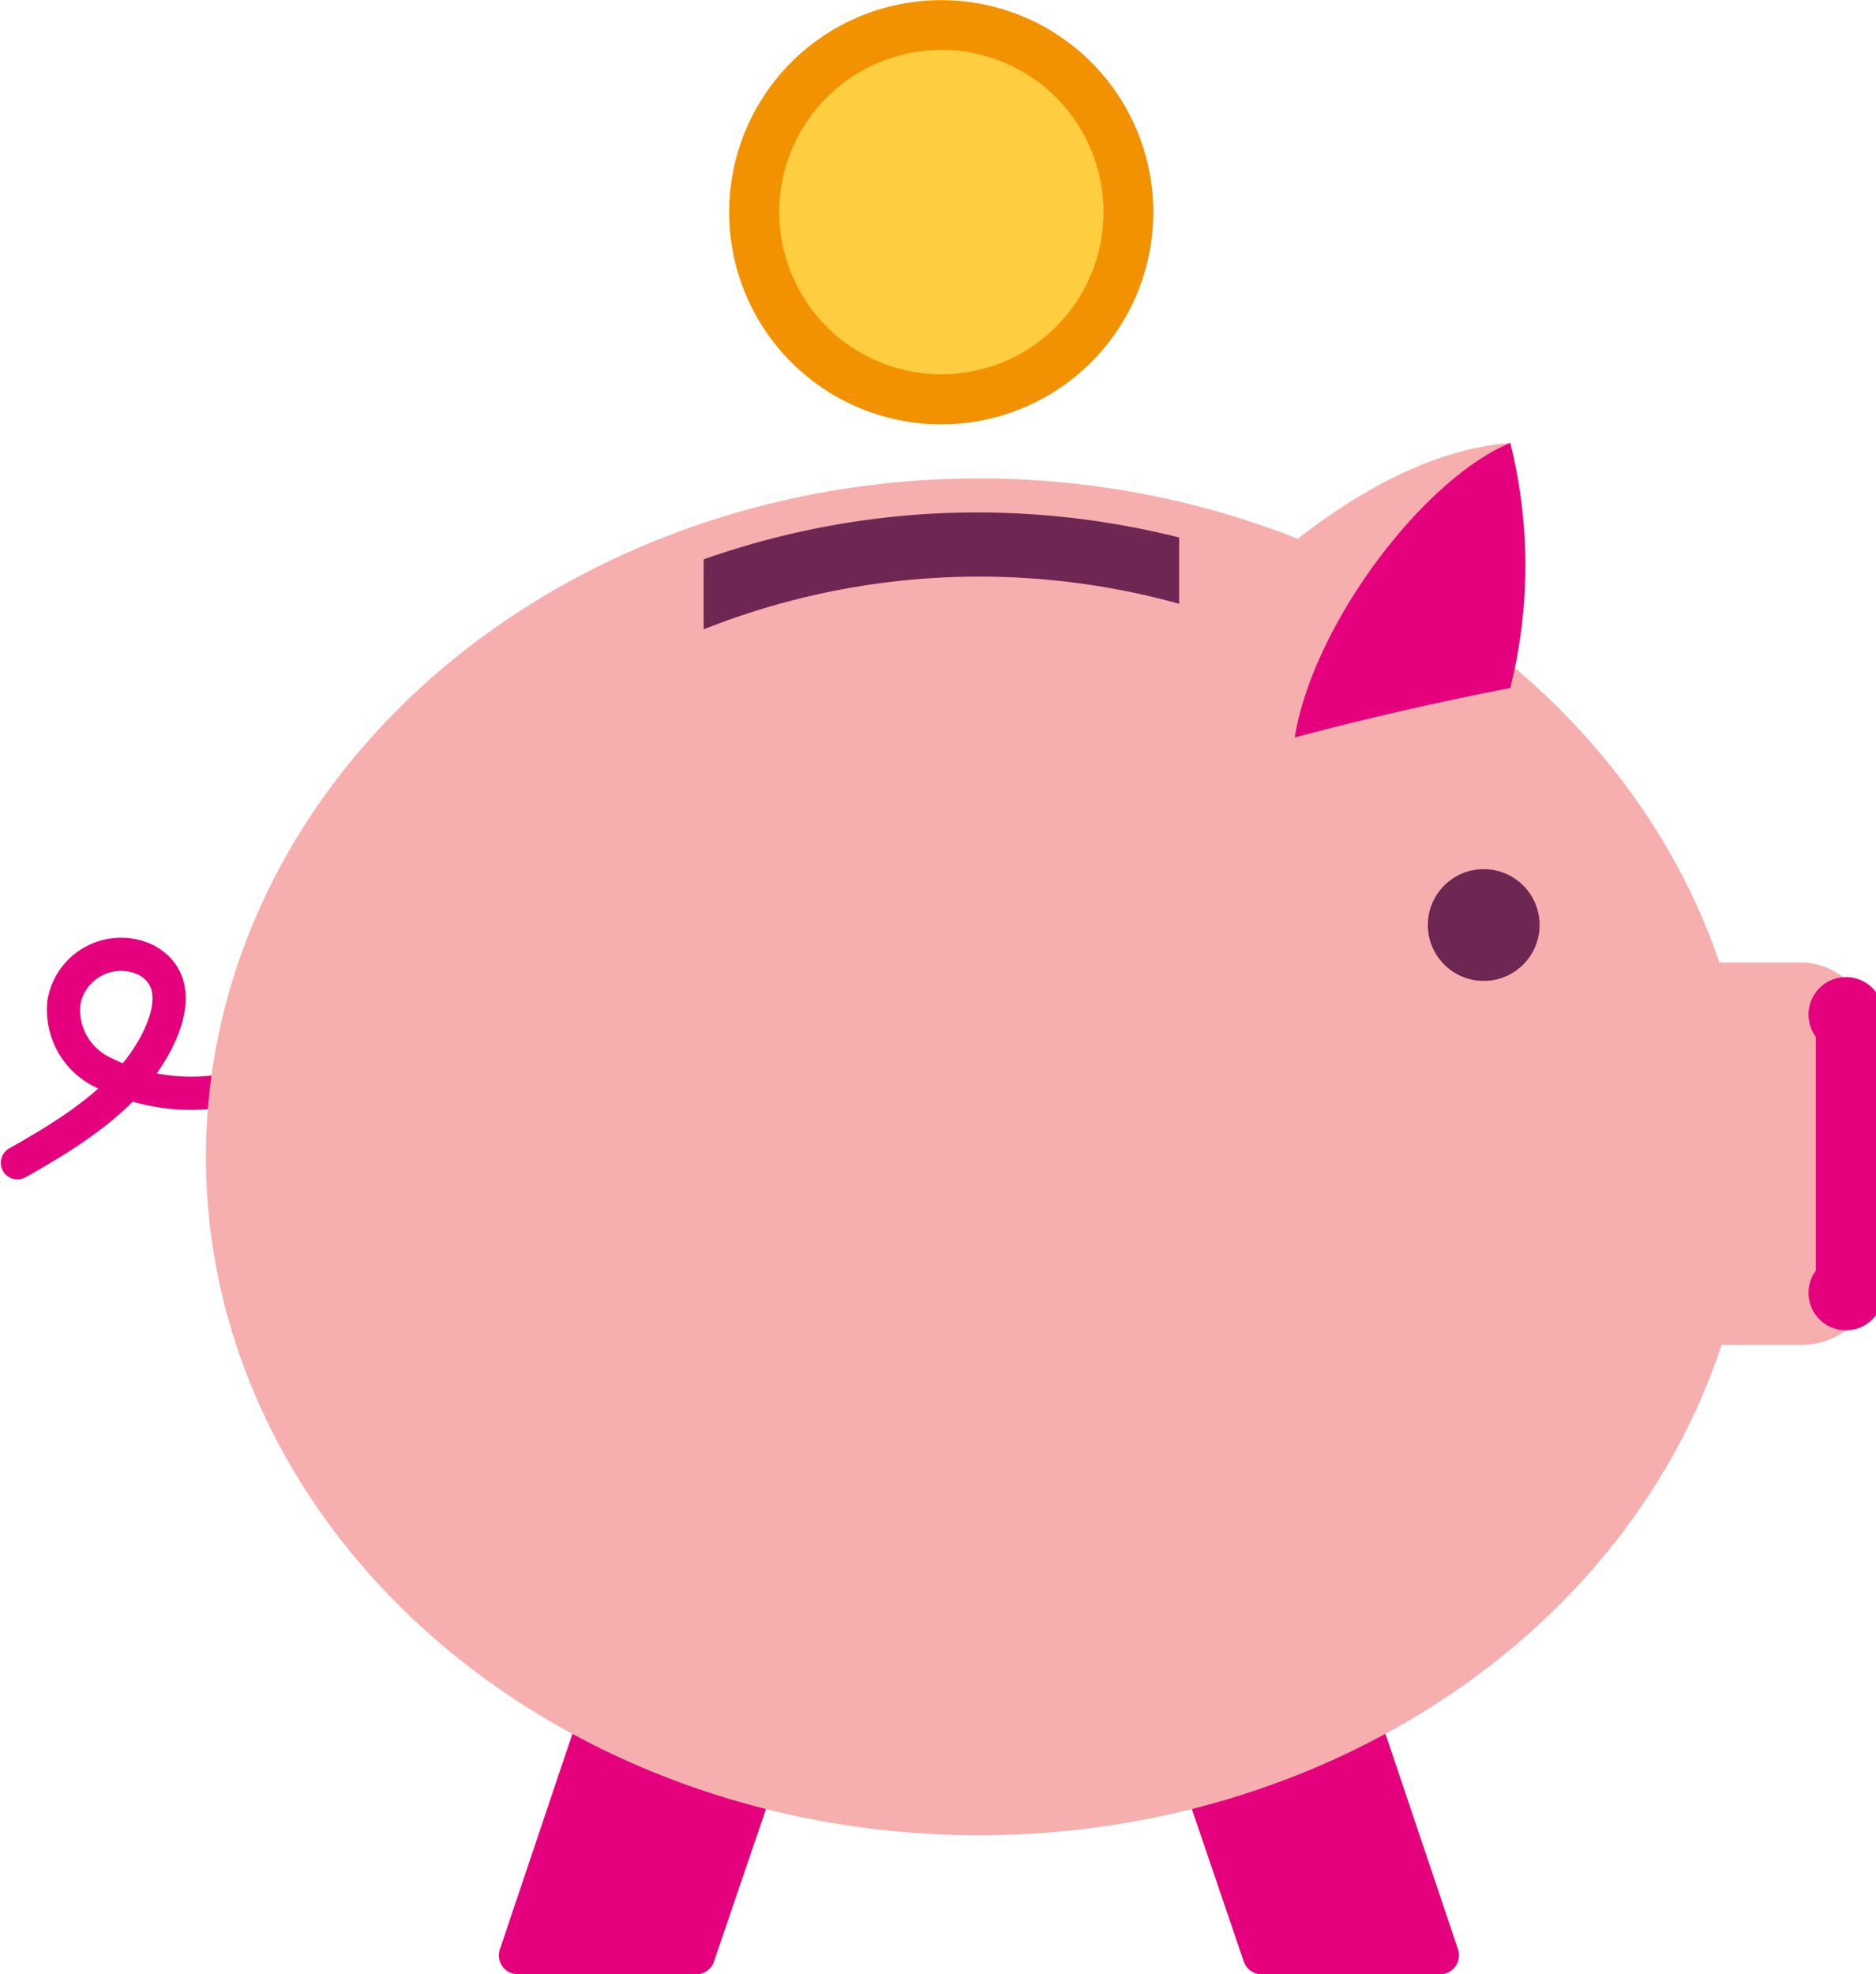
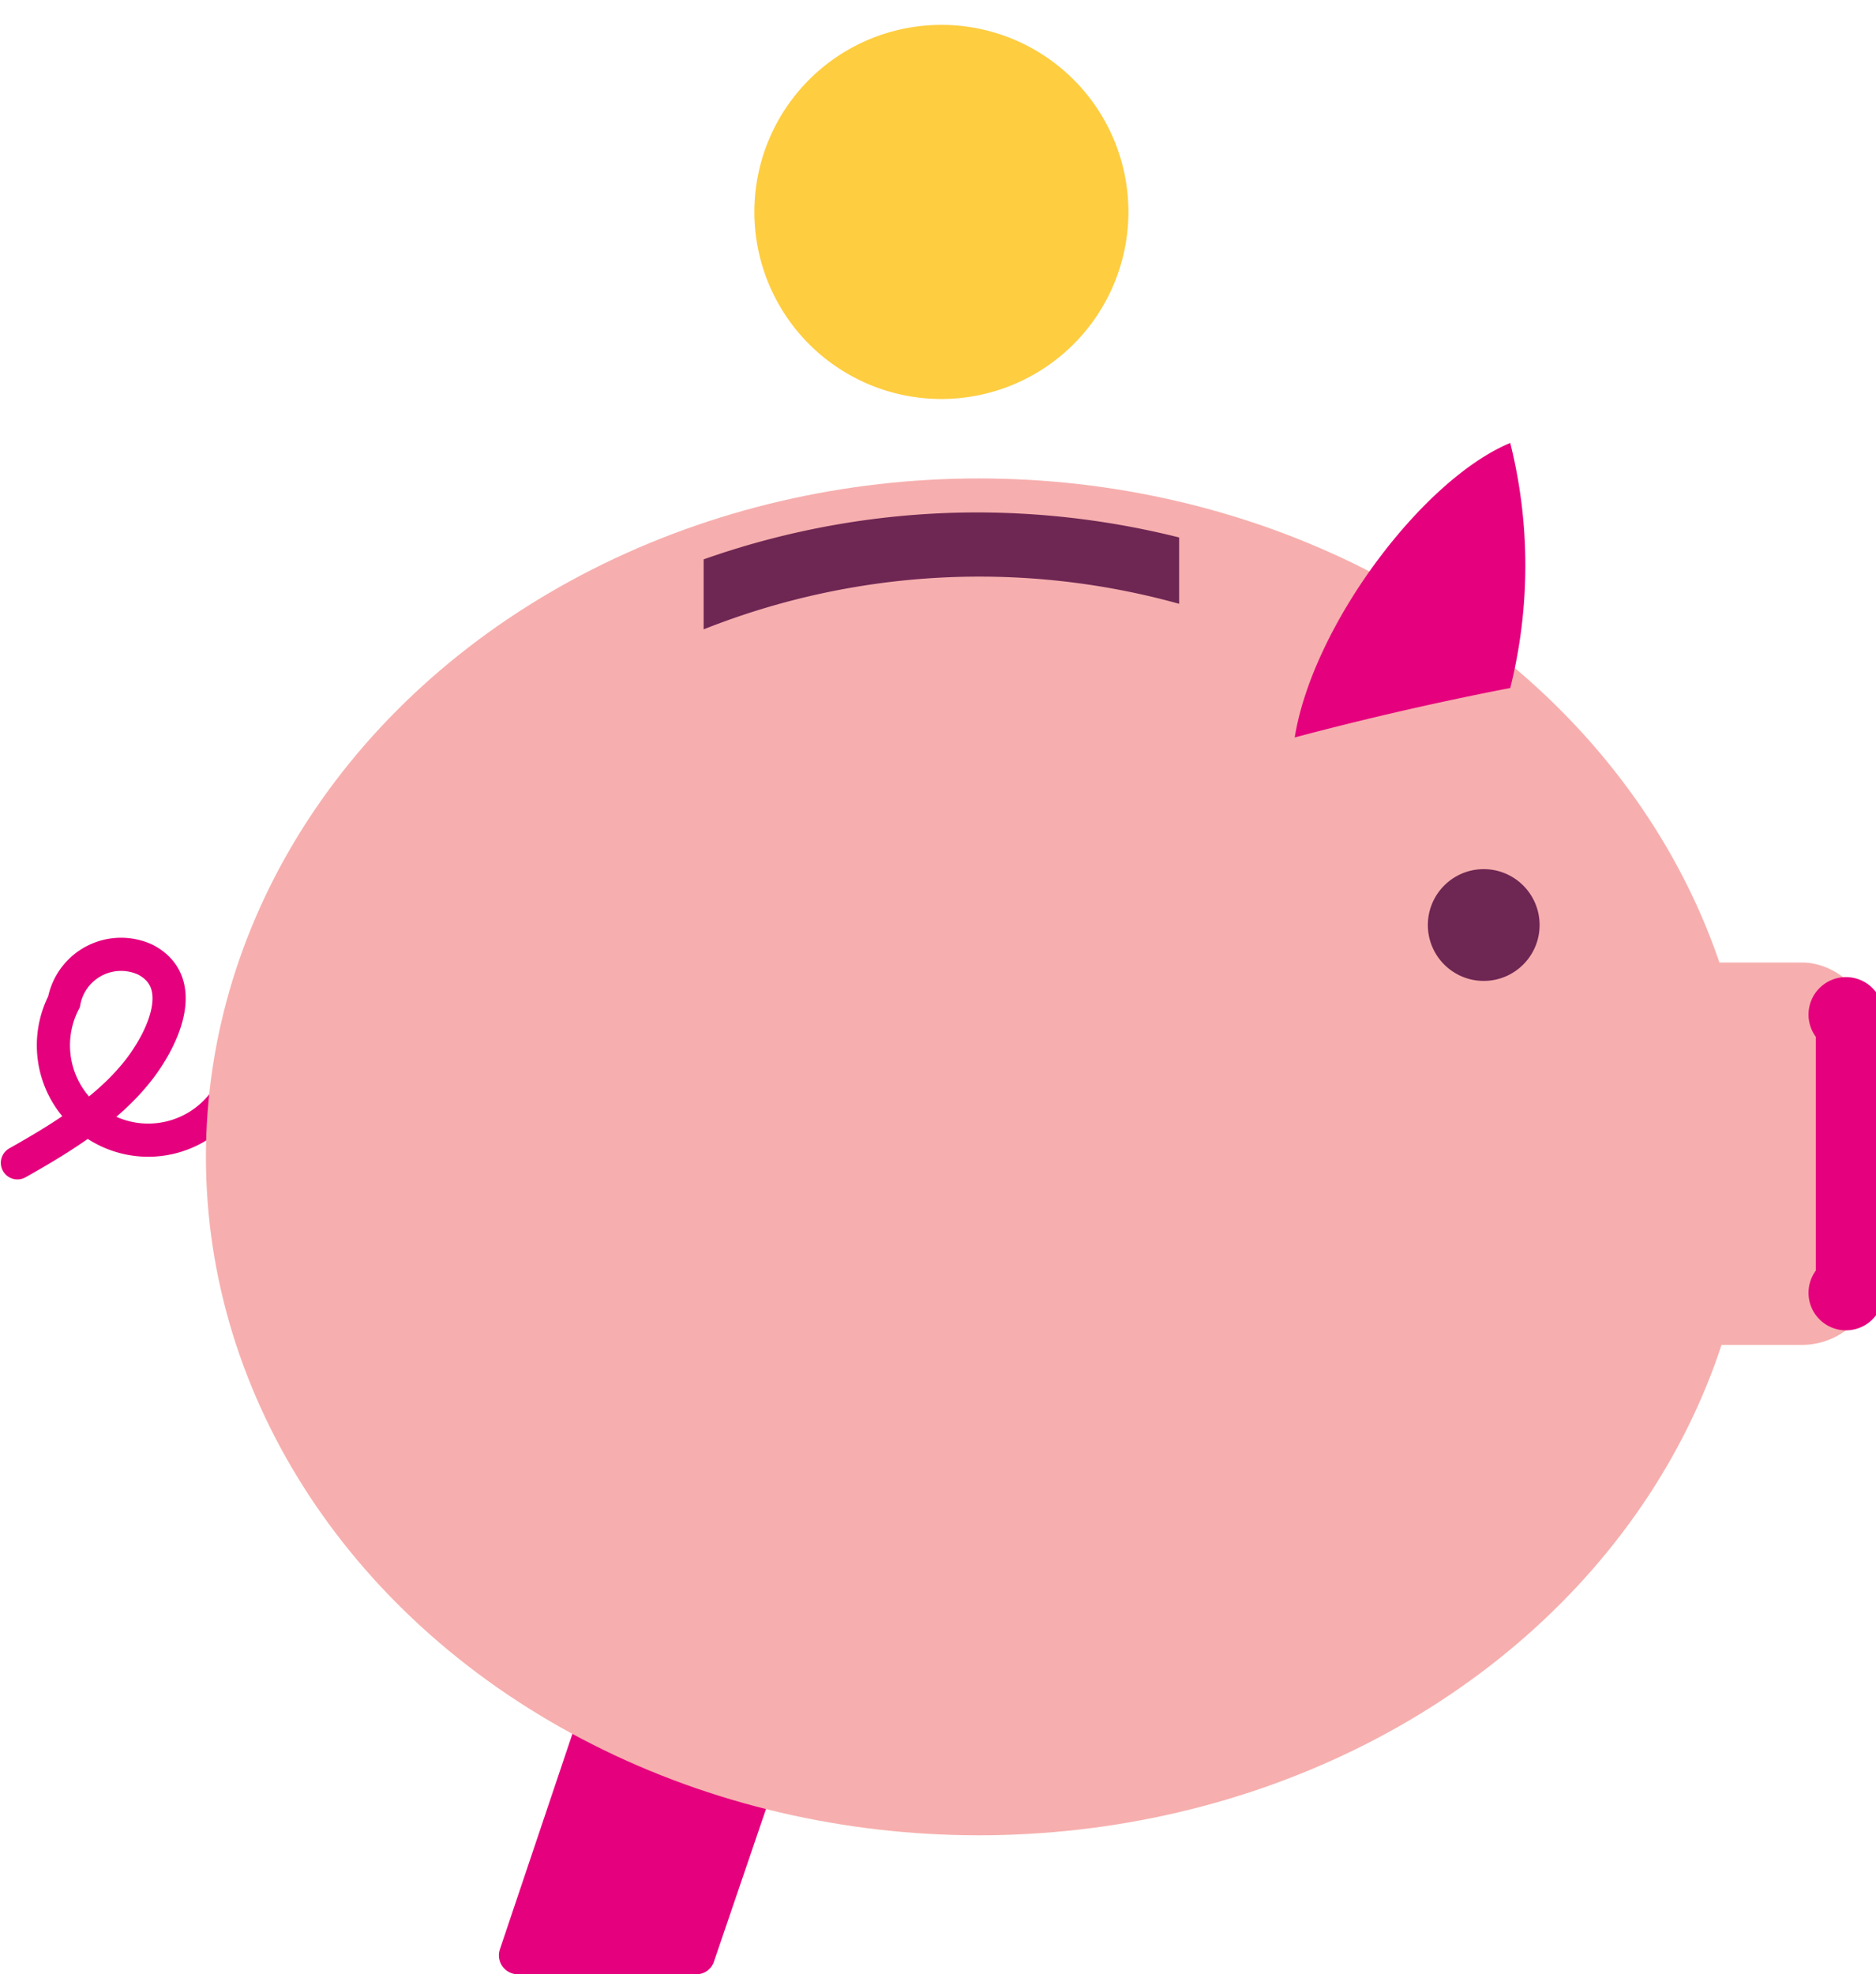
<svg xmlns="http://www.w3.org/2000/svg" id="f95d6ff7-16d5-43a8-98e4-4e5ecbb09f44" data-name="Calque 1" viewBox="0 0 113.15 119.05">
  <defs>
    <style>.a4085c44-67e5-4c22-b805-2b5b8c797e9f{fill:none;stroke:#e5007d;stroke-linecap:round;stroke-miterlimit:10;stroke-width:2px;}.e37fd899-bc89-445e-8695-069c8d3ec38f{fill:#e5007d;}.b2f37fdd-a03d-4fa2-89e7-d1c7980a6e2f{fill:#f6afae;}.a13ce9ec-30fe-479a-a815-974f270b658a{fill:#6e2653;}.bd8072c9-34df-452a-9319-0872a468cccf{fill:#fecd40;}.a8bc367a-9e01-4302-b64b-e720969bfa50{fill:#f39200;}</style>
  </defs>
-   <path class="a4085c44-67e5-4c22-b805-2b5b8c797e9f" d="M660.16,334.25a11.85,11.85,0,0,1-8-1.09A4.17,4.17,0,0,1,650,329a3.5,3.5,0,0,1,4.91-2.54c2.64,1.38,1.07,4.69-.3,6.51-1.87,2.48-4.76,4.24-7.42,5.74" transform="translate(-646.14 -268.59)" />
-   <path class="e37fd899-bc89-445e-8695-069c8d3ec38f" d="M728.46,369.44l5.62,16.7a1.14,1.14,0,0,1-1.08,1.5H722.23a1.13,1.13,0,0,1-1.07-.76l-4.85-14.24" transform="translate(-646.14 -268.59)" />
+   <path class="a4085c44-67e5-4c22-b805-2b5b8c797e9f" d="M660.16,334.25A4.17,4.17,0,0,1,650,329a3.5,3.5,0,0,1,4.91-2.54c2.64,1.38,1.07,4.69-.3,6.51-1.87,2.48-4.76,4.24-7.42,5.74" transform="translate(-646.14 -268.59)" />
  <path class="e37fd899-bc89-445e-8695-069c8d3ec38f" d="M681.91,369.44l-5.62,16.7a1.14,1.14,0,0,0,1.08,1.5h10.77a1.11,1.11,0,0,0,1.06-.76l4.86-14.24" transform="translate(-646.14 -268.59)" />
  <ellipse class="b2f37fdd-a03d-4fa2-89e7-d1c7980a6e2f" cx="59.04" cy="69.76" rx="46.62" ry="40.91" />
  <rect class="b2f37fdd-a03d-4fa2-89e7-d1c7980a6e2f" x="743.63" y="326.63" width="15.67" height="23.06" rx="4.48" transform="translate(856.78 407.73) rotate(-180)" />
  <path class="e37fd899-bc89-445e-8695-069c8d3ec38f" d="M759.3,331.11v14.1a2.26,2.26,0,1,1-3.64,0v-14.1a2.26,2.26,0,1,1,3.64,0Z" transform="translate(-646.14 -268.59)" />
  <path class="a13ce9ec-30fe-479a-a815-974f270b658a" d="M717.26,301v4a45.08,45.08,0,0,0-28.68,1.54v-4.22a49.61,49.61,0,0,1,16.6-2.83A50.27,50.27,0,0,1,717.26,301Z" transform="translate(-646.14 -268.59)" />
-   <path class="b2f37fdd-a03d-4fa2-89e7-d1c7980a6e2f" d="M737.23,310.08a30.46,30.46,0,0,0,0-14.78c-7.06.55-13.68,6.18-17,9.49s-5.52,12.13-5.52,12.13h13.35Z" transform="translate(-646.14 -268.59)" />
  <path class="e37fd899-bc89-445e-8695-069c8d3ec38f" d="M737.23,310.08a30.46,30.46,0,0,0,0-14.78c-5.29,2.2-11.91,11-13,17.76C731.27,311.18,737.23,310.08,737.23,310.08Z" transform="translate(-646.14 -268.59)" />
  <circle class="a13ce9ec-30fe-479a-a815-974f270b658a" cx="89.49" cy="55.78" r="3.37" />
  <path class="bd8072c9-34df-452a-9319-0872a468cccf" d="M702.92,292.65a11.28,11.28,0,1,1,11.28-11.28A11.29,11.29,0,0,1,702.92,292.65Z" transform="translate(-646.14 -268.59)" />
-   <path class="a8bc367a-9e01-4302-b64b-e720969bfa50" d="M702.92,271.6a9.78,9.78,0,1,1-9.78,9.77,9.79,9.79,0,0,1,9.78-9.77m0-3a12.79,12.79,0,1,0,12.78,12.78,12.78,12.78,0,0,0-12.78-12.78Z" transform="translate(-646.14 -268.59)" />
</svg>